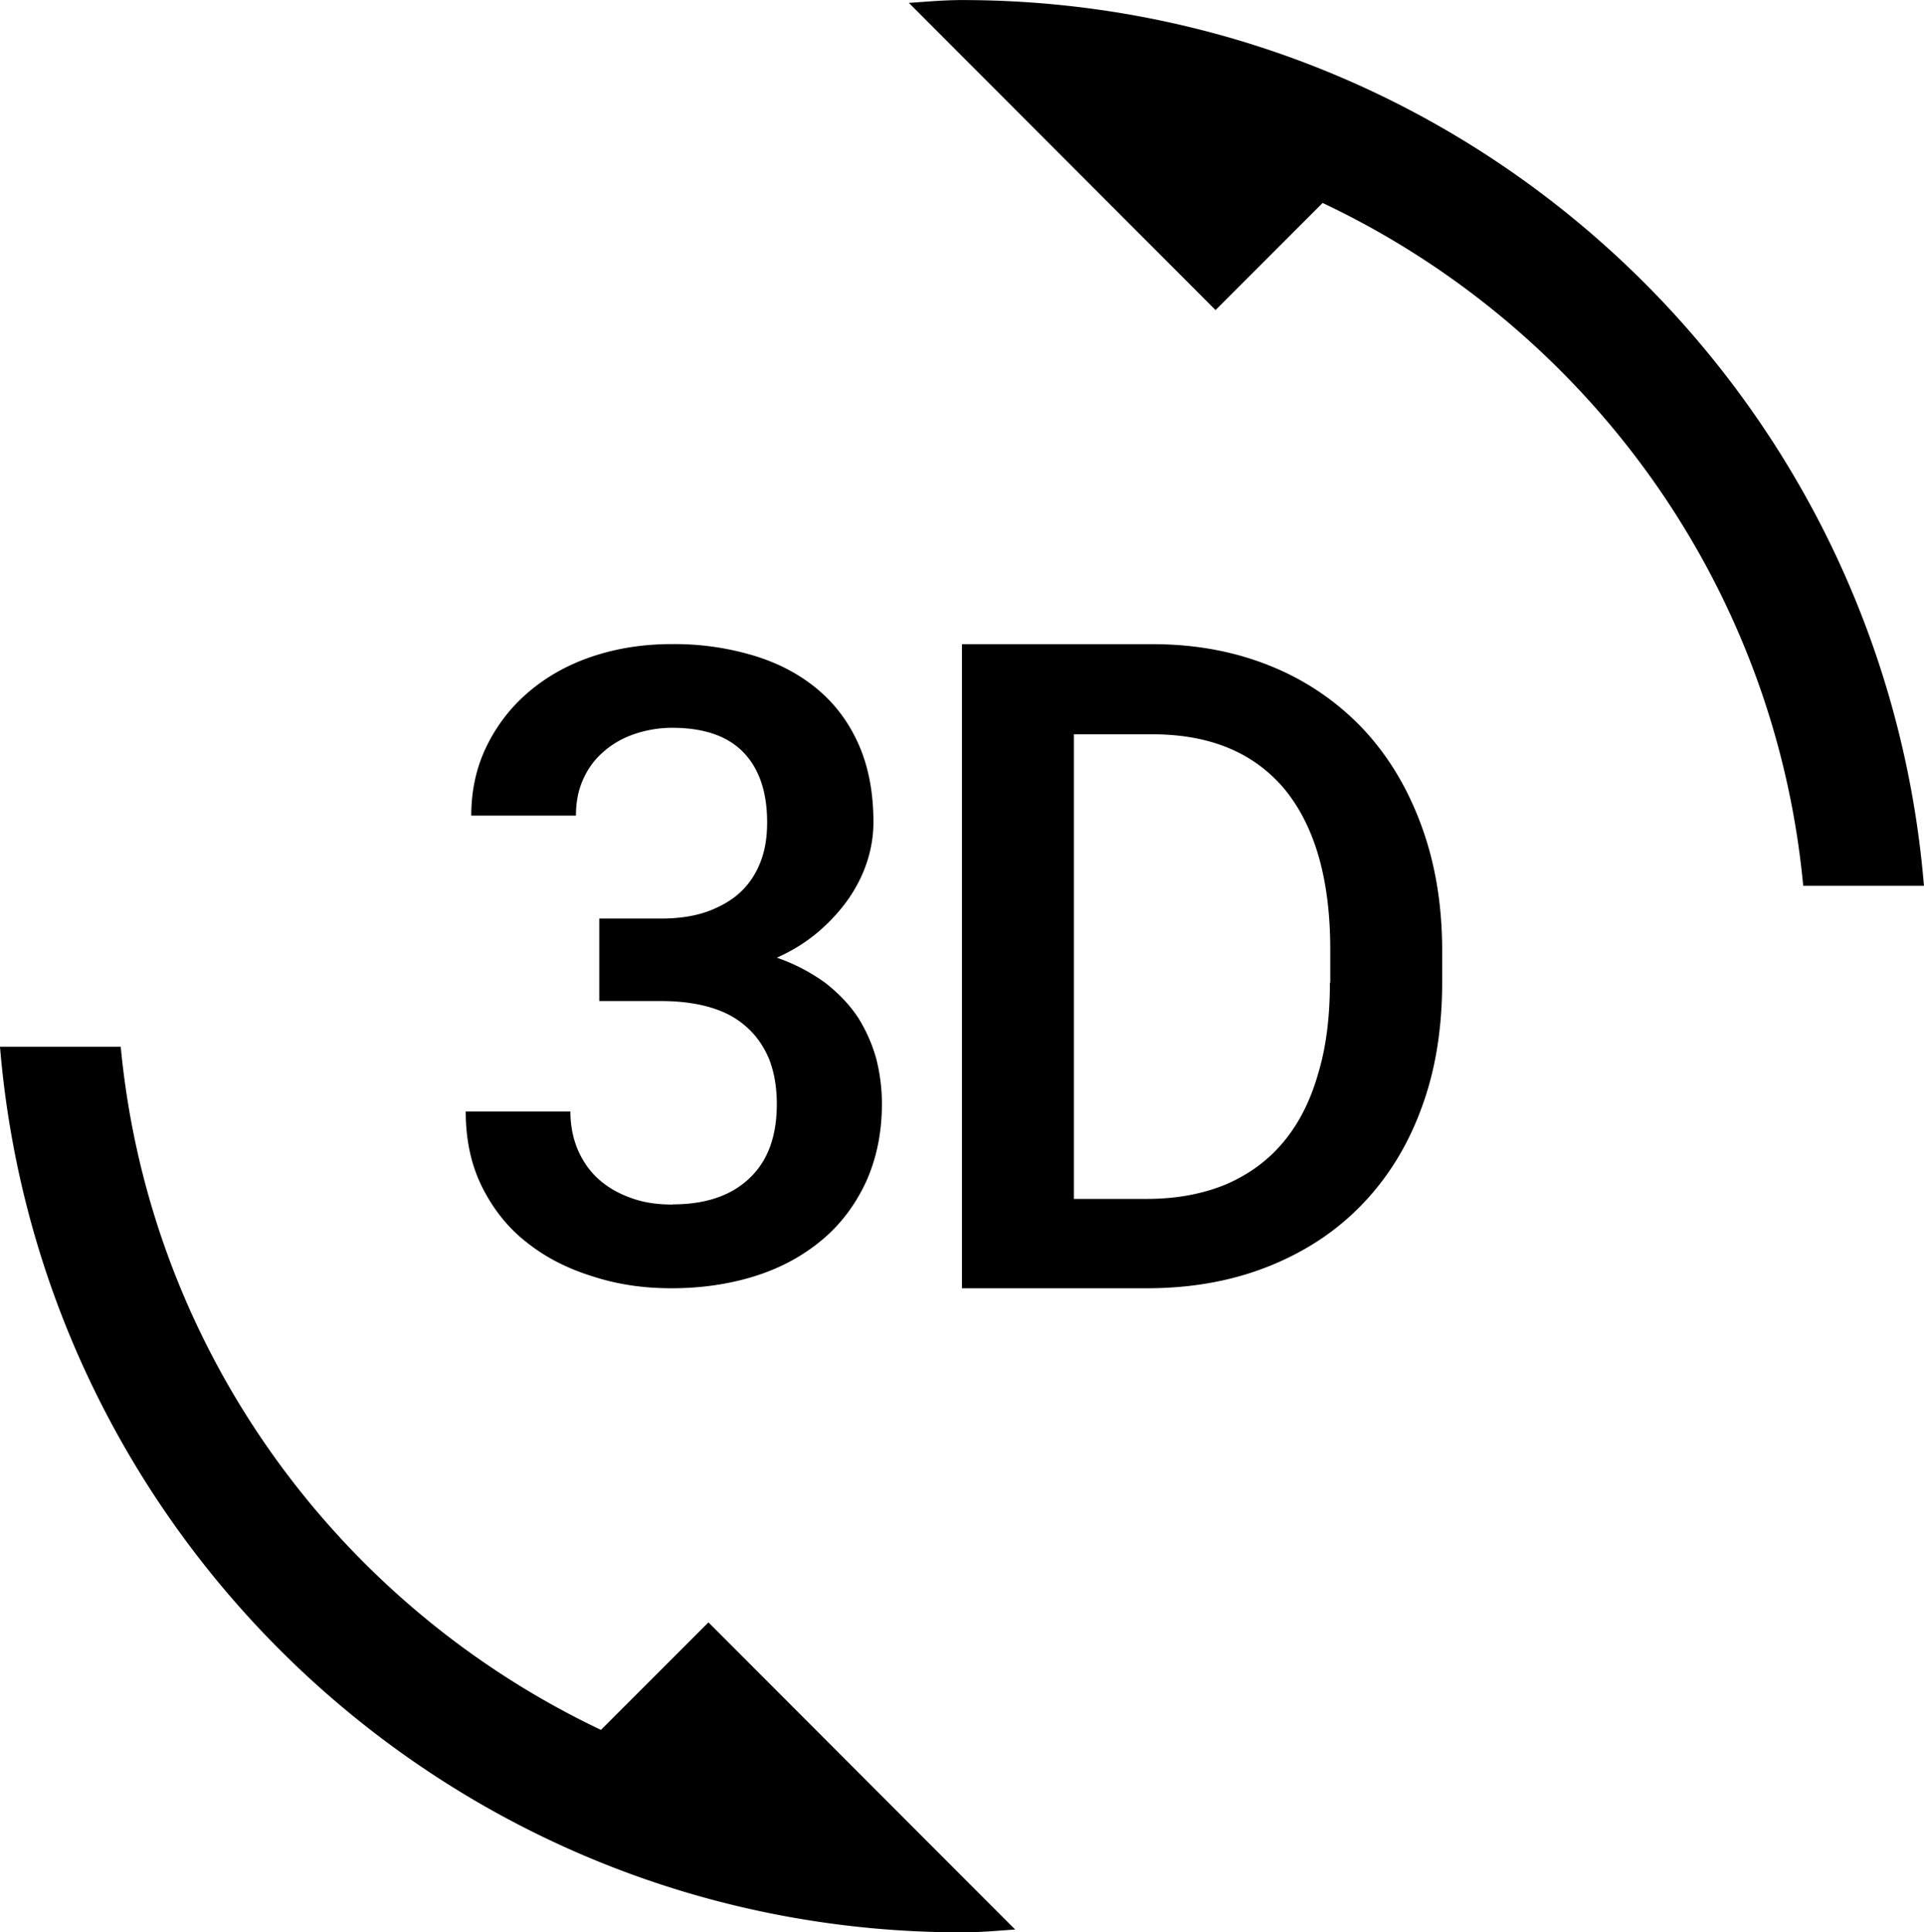
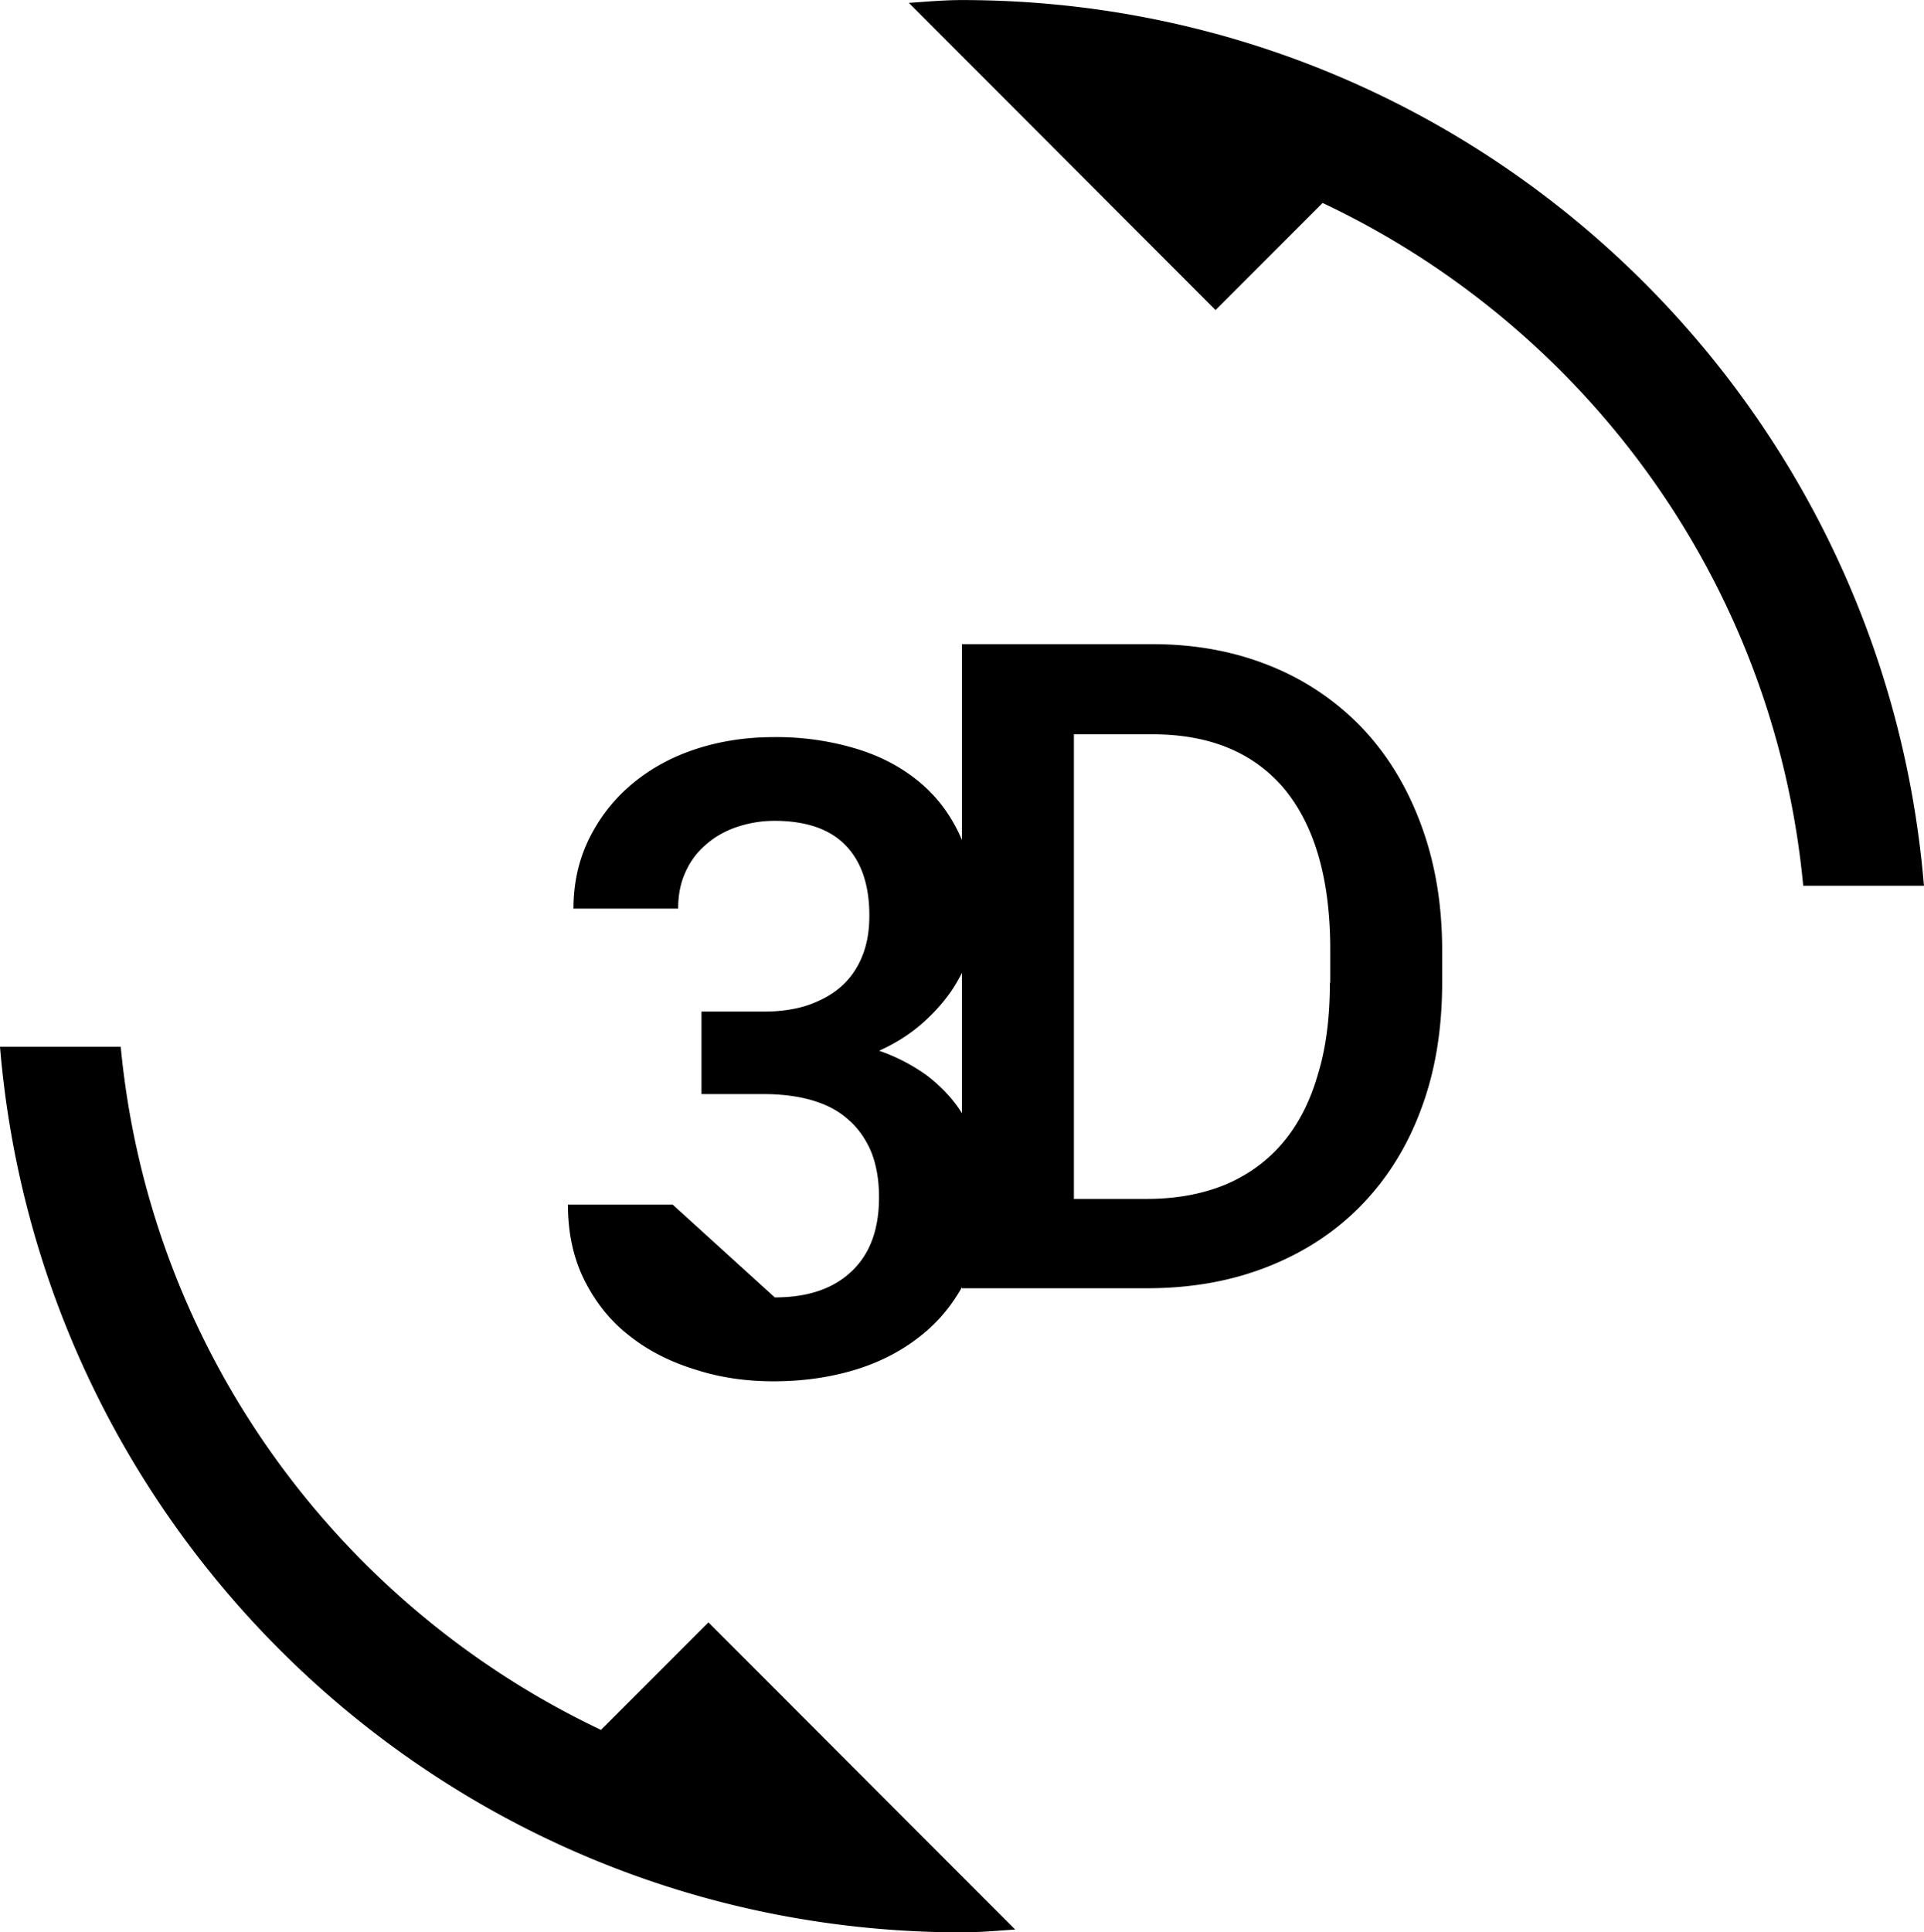
<svg xmlns="http://www.w3.org/2000/svg" class="svg-icon" fill="currentColor" overflow="hidden" version="1.1" viewBox="0 0 32 32.134">
-   <path d="m9.995 28.767c-4.372-2.075-7.511-6.326-7.987-11.361h-2.008c0.683 8.248 7.578 14.728 16 14.728 0.301 0 0.589-0.027 0.884-0.047l-5.101-5.108zm1.192-8.736c-0.254 0-0.489-0.033-0.703-0.114-0.208-0.074-0.388-0.181-0.536-0.315-0.147-0.134-0.261-0.301-0.341-0.489-0.08-0.194-0.12-0.402-0.12-0.629h-1.741c0 0.482 0.094 0.904 0.281 1.272 0.187 0.368 0.435 0.676 0.75 0.917 0.315 0.248 0.676 0.428 1.091 0.556 0.415 0.134 0.844 0.194 1.299 0.194 0.495 0 0.957-0.067 1.386-0.201 0.428-0.134 0.797-0.335 1.111-0.596 0.315-0.261 0.556-0.582 0.736-0.964 0.174-0.382 0.268-0.817 0.268-1.305 0-0.261-0.033-0.509-0.094-0.75-0.067-0.241-0.167-0.469-0.301-0.683-0.141-0.214-0.321-0.402-0.542-0.576a3.073 3.073 0 0 0-0.81-0.422c0.268-0.12 0.502-0.268 0.703-0.442 0.201-0.174 0.368-0.362 0.502-0.556 0.134-0.201 0.234-0.402 0.301-0.616 0.067-0.214 0.1-0.428 0.1-0.636 0-0.489-0.08-0.917-0.241-1.285-0.161-0.368-0.388-0.676-0.683-0.924-0.295-0.248-0.643-0.435-1.058-0.562a4.579 4.579 0 0 0-1.379-0.194c-0.482 0-0.931 0.074-1.339 0.214s-0.756 0.341-1.051 0.596-0.522 0.556-0.69 0.904c-0.167 0.348-0.248 0.73-0.248 1.138h1.741c0-0.228 0.04-0.428 0.12-0.603 0.08-0.181 0.194-0.335 0.335-0.455 0.141-0.127 0.315-0.228 0.509-0.295 0.194-0.067 0.408-0.107 0.636-0.107 0.536 0 0.931 0.141 1.192 0.415s0.388 0.663 0.388 1.158c0 0.241-0.033 0.455-0.107 0.649-0.074 0.194-0.181 0.362-0.328 0.502-0.147 0.141-0.335 0.248-0.549 0.328-0.221 0.08-0.482 0.12-0.777 0.12h-1.031v1.372h1.031c0.295 0 0.562 0.033 0.797 0.1 0.234 0.067 0.435 0.167 0.603 0.315 0.167 0.141 0.295 0.321 0.388 0.536 0.087 0.214 0.134 0.469 0.134 0.763 0 0.542-0.154 0.957-0.469 1.245-0.301 0.281-0.723 0.422-1.265 0.422zm11.461-7.933a4.353 4.353 0 0 0-1.52-1.024c-0.596-0.241-1.245-0.362-1.962-0.362h-3.167v10.711h3.073c0.743 0 1.413-0.12 2.022-0.362s1.125-0.582 1.553-1.024 0.763-0.977 0.991-1.6c0.234-0.623 0.348-1.325 0.348-2.102v-0.529c0-0.777-0.12-1.473-0.355-2.102-0.234-0.629-0.562-1.165-0.984-1.607zm-0.529 4.244c0 0.556-0.06 1.064-0.194 1.506-0.127 0.449-0.315 0.823-0.569 1.131-0.254 0.308-0.569 0.542-0.951 0.71-0.382 0.161-0.823 0.248-1.332 0.248h-1.212v-7.726h1.305c0.964 0 1.694 0.308 2.203 0.917 0.502 0.616 0.756 1.5 0.756 2.664v0.549zm-6.119-16.341c-0.301 0-0.589 0.027-0.884 0.047l5.101 5.108 1.781-1.781c4.378 2.069 7.518 6.32 7.993 11.354h2.008c-0.683-8.248-7.578-14.728-16-14.728z" stroke-width=".031" />
+   <path d="m9.995 28.767c-4.372-2.075-7.511-6.326-7.987-11.361h-2.008c0.683 8.248 7.578 14.728 16 14.728 0.301 0 0.589-0.027 0.884-0.047l-5.101-5.108zm1.192-8.736h-1.741c0 0.482 0.094 0.904 0.281 1.272 0.187 0.368 0.435 0.676 0.75 0.917 0.315 0.248 0.676 0.428 1.091 0.556 0.415 0.134 0.844 0.194 1.299 0.194 0.495 0 0.957-0.067 1.386-0.201 0.428-0.134 0.797-0.335 1.111-0.596 0.315-0.261 0.556-0.582 0.736-0.964 0.174-0.382 0.268-0.817 0.268-1.305 0-0.261-0.033-0.509-0.094-0.75-0.067-0.241-0.167-0.469-0.301-0.683-0.141-0.214-0.321-0.402-0.542-0.576a3.073 3.073 0 0 0-0.81-0.422c0.268-0.12 0.502-0.268 0.703-0.442 0.201-0.174 0.368-0.362 0.502-0.556 0.134-0.201 0.234-0.402 0.301-0.616 0.067-0.214 0.1-0.428 0.1-0.636 0-0.489-0.08-0.917-0.241-1.285-0.161-0.368-0.388-0.676-0.683-0.924-0.295-0.248-0.643-0.435-1.058-0.562a4.579 4.579 0 0 0-1.379-0.194c-0.482 0-0.931 0.074-1.339 0.214s-0.756 0.341-1.051 0.596-0.522 0.556-0.69 0.904c-0.167 0.348-0.248 0.73-0.248 1.138h1.741c0-0.228 0.04-0.428 0.12-0.603 0.08-0.181 0.194-0.335 0.335-0.455 0.141-0.127 0.315-0.228 0.509-0.295 0.194-0.067 0.408-0.107 0.636-0.107 0.536 0 0.931 0.141 1.192 0.415s0.388 0.663 0.388 1.158c0 0.241-0.033 0.455-0.107 0.649-0.074 0.194-0.181 0.362-0.328 0.502-0.147 0.141-0.335 0.248-0.549 0.328-0.221 0.08-0.482 0.12-0.777 0.12h-1.031v1.372h1.031c0.295 0 0.562 0.033 0.797 0.1 0.234 0.067 0.435 0.167 0.603 0.315 0.167 0.141 0.295 0.321 0.388 0.536 0.087 0.214 0.134 0.469 0.134 0.763 0 0.542-0.154 0.957-0.469 1.245-0.301 0.281-0.723 0.422-1.265 0.422zm11.461-7.933a4.353 4.353 0 0 0-1.52-1.024c-0.596-0.241-1.245-0.362-1.962-0.362h-3.167v10.711h3.073c0.743 0 1.413-0.12 2.022-0.362s1.125-0.582 1.553-1.024 0.763-0.977 0.991-1.6c0.234-0.623 0.348-1.325 0.348-2.102v-0.529c0-0.777-0.12-1.473-0.355-2.102-0.234-0.629-0.562-1.165-0.984-1.607zm-0.529 4.244c0 0.556-0.06 1.064-0.194 1.506-0.127 0.449-0.315 0.823-0.569 1.131-0.254 0.308-0.569 0.542-0.951 0.71-0.382 0.161-0.823 0.248-1.332 0.248h-1.212v-7.726h1.305c0.964 0 1.694 0.308 2.203 0.917 0.502 0.616 0.756 1.5 0.756 2.664v0.549zm-6.119-16.341c-0.301 0-0.589 0.027-0.884 0.047l5.101 5.108 1.781-1.781c4.378 2.069 7.518 6.32 7.993 11.354h2.008c-0.683-8.248-7.578-14.728-16-14.728z" stroke-width=".031" />
</svg>